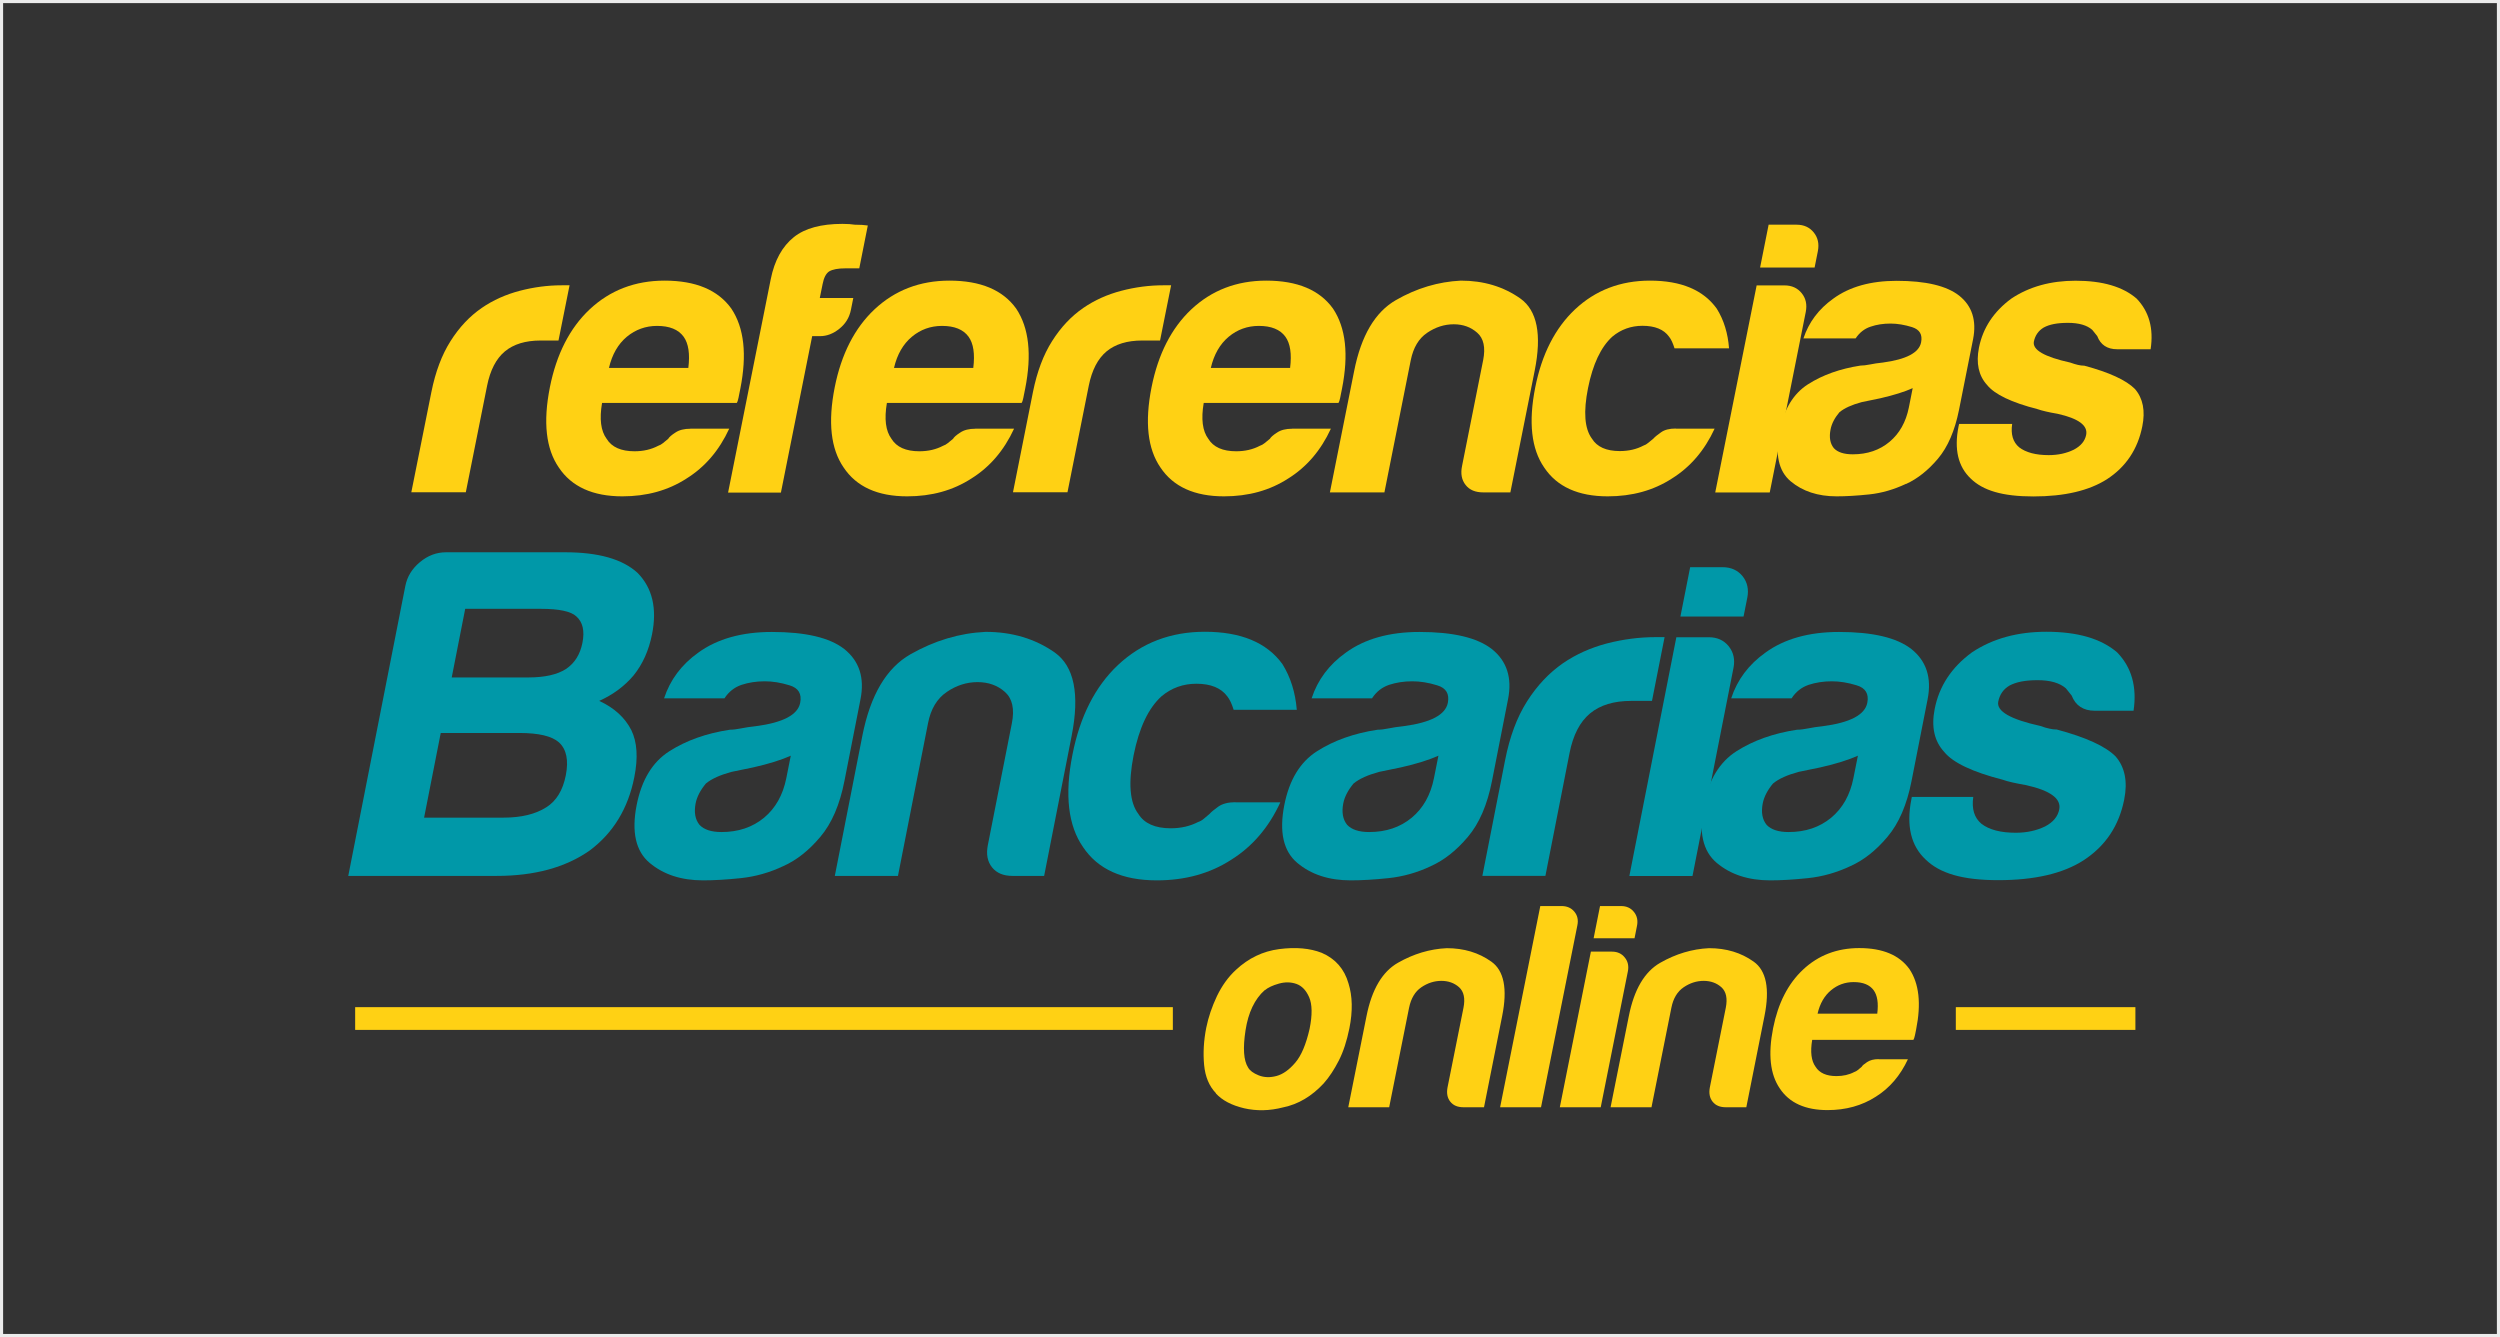
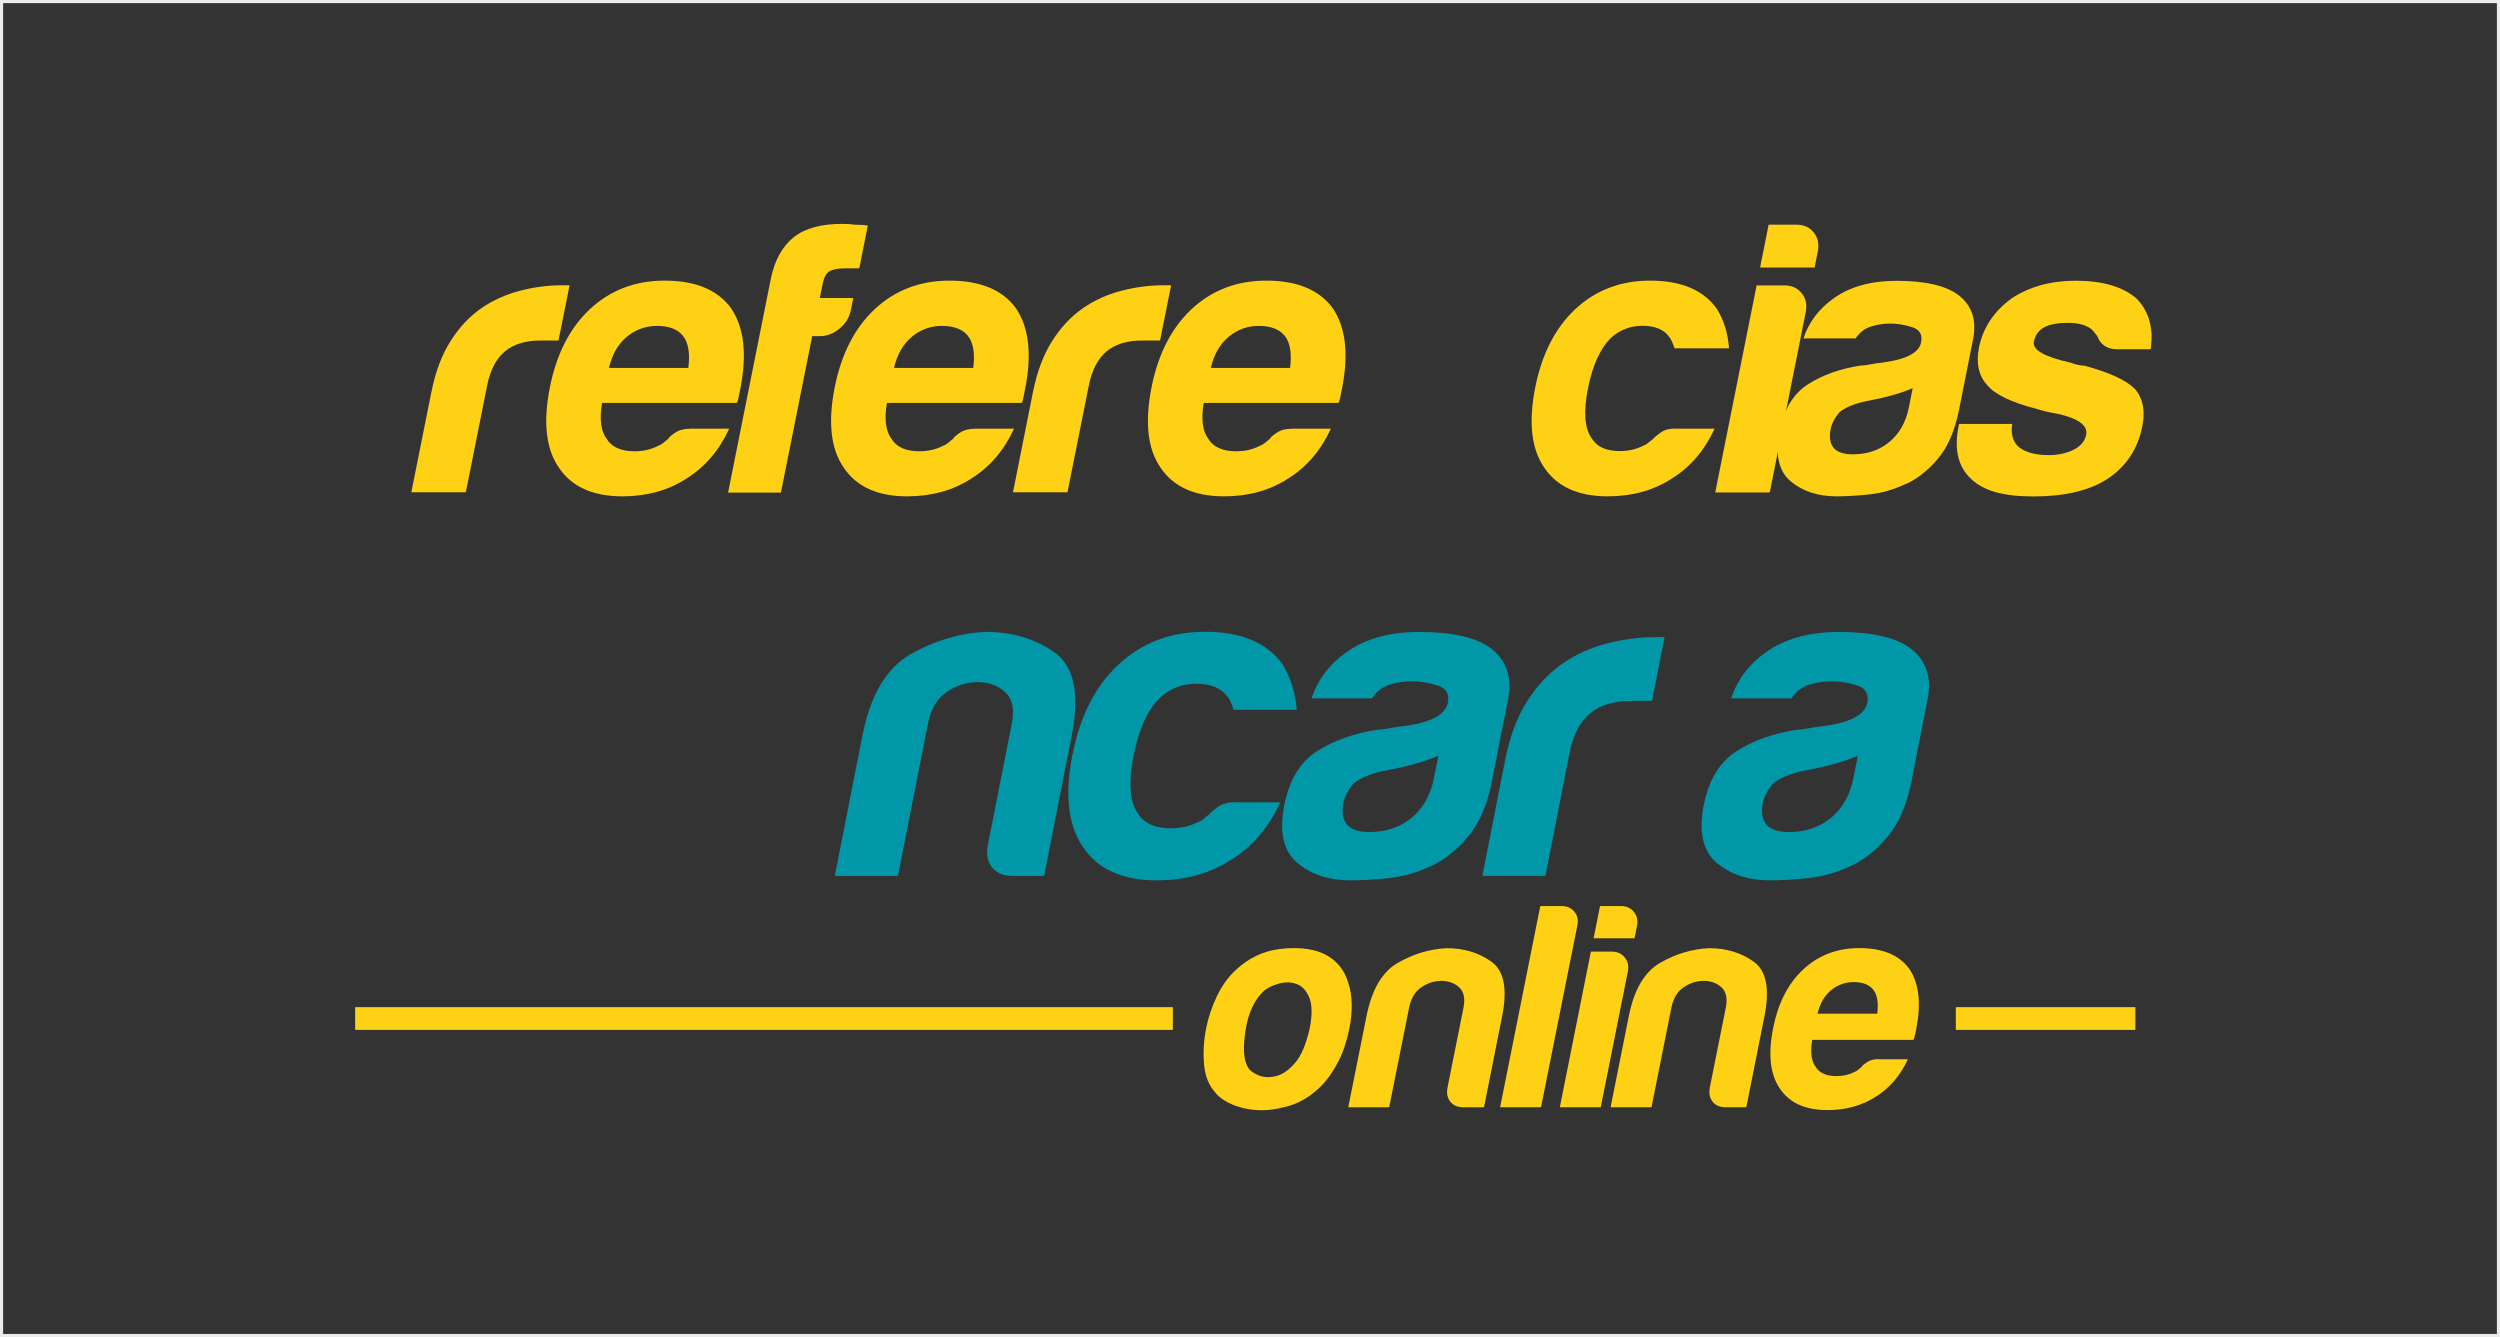
<svg xmlns="http://www.w3.org/2000/svg" width="804" height="430" viewBox="0 0 804 430" fill="none">
  <rect x="0" y="0" width="804" height="430" fill="#333333" stroke="none" />
  <rect x="0.5" y="0.5" width="803" height="429" stroke="#EBEBEB" />
  <g clip-path="url(#clip0_588_79529)">
-     <path d="M112 281.691L130.347 188.485C130.935 185.448 132.502 182.902 135.049 180.78C137.595 178.658 140.403 177.613 143.439 177.613H181.766C192.507 177.613 200.276 179.833 205.076 184.273C209.809 189.105 211.344 195.667 209.711 203.926C208.667 209.183 206.675 213.623 203.737 217.246C200.831 220.674 197.142 223.417 192.702 225.408C197.534 227.628 200.962 230.762 203.019 234.778C204.912 238.63 205.239 243.657 203.998 249.926C202.007 260.013 197.208 267.881 189.634 273.529C181.864 278.981 171.907 281.691 159.729 281.691H112ZM136.387 262.952H161.949C167.63 262.952 172.2 261.842 175.694 259.622C178.926 257.598 181.015 254.17 181.962 249.338C182.908 244.506 182.19 240.98 179.774 238.76C177.522 236.736 173.278 235.724 166.977 235.724H141.741L136.387 262.952ZM145.267 217.867H169.915C175.171 217.867 179.219 216.952 181.994 215.157C184.769 213.329 186.565 210.521 187.316 206.701C188.067 202.882 187.414 200.042 185.324 198.213C183.627 196.614 179.807 195.797 173.931 195.797H149.609L145.267 217.899V217.867Z" fill="#0098A8" />
-     <path d="M251.955 278.521C247.483 280.643 242.912 281.917 238.276 282.406C233.641 282.896 229.56 283.125 226.099 283.125C219.146 283.125 213.4 281.264 208.927 277.509C204.455 273.755 203.051 267.552 204.748 258.901C206.348 250.804 209.841 245.059 215.261 241.598C220.68 238.138 227.177 235.82 234.751 234.677C235.73 234.677 236.905 234.546 238.309 234.253C239.713 233.959 241.313 233.73 243.108 233.534C251.825 232.392 256.591 229.878 257.342 226.026C257.897 223.153 256.787 221.259 253.947 220.41C251.139 219.529 248.462 219.105 245.948 219.105C243.239 219.105 240.758 219.496 238.472 220.247C236.187 221.031 234.359 222.467 232.988 224.589H213.563C215.522 218.615 219.178 213.718 224.598 209.866C230.67 205.458 238.57 203.238 248.234 203.238C259.072 203.238 266.842 205.066 271.511 208.723C276.342 212.575 278.105 217.962 276.734 224.883L271.576 251.131C270.074 258.835 267.463 264.842 263.806 269.152C260.15 273.494 256.199 276.628 251.955 278.521ZM254.306 243.035C251.335 244.373 247.32 245.646 242.259 246.789L235.306 248.225C231.649 249.205 228.874 250.445 227.013 251.98C225.25 254.102 224.14 256.224 223.716 258.346C223.161 261.219 223.553 263.537 224.957 265.267C226.393 266.801 228.744 267.585 232.041 267.585C237.46 267.585 241.998 266.05 245.72 262.982C249.409 259.913 251.792 255.669 252.87 250.282L254.306 243.067V243.035Z" fill="#0098A8" />
    <path d="M335.761 281.69H325.608C322.703 281.69 320.515 280.775 319.046 278.947C317.577 277.119 317.12 274.768 317.675 271.863L325.412 232.622C326.326 228.018 325.576 224.656 323.192 222.534C320.809 220.412 317.871 219.367 314.378 219.367C310.885 219.367 307.587 220.412 304.486 222.534C301.352 224.656 299.328 228.018 298.446 232.622L288.783 281.69H268.477L277.324 236.67C279.903 223.579 285.061 214.829 292.798 210.422C300.536 206.015 308.599 203.599 316.989 203.207C325.51 203.207 332.888 205.427 339.189 209.834C345.457 214.274 347.286 223.219 344.641 236.67L335.794 281.69H335.761Z" fill="#0098A8" />
    <path d="M397.266 258.02H411.761C408.039 266.117 402.75 272.254 395.96 276.498C389.104 280.938 381.105 283.125 372.03 283.125C360.995 283.125 353.095 279.567 348.328 272.45C343.497 265.529 342.354 255.604 344.9 242.709C347.316 230.401 352.213 220.77 359.559 213.849C367.165 206.732 376.47 203.174 387.472 203.174C399.061 203.174 407.386 206.634 412.414 213.555C415.058 217.8 416.592 222.697 417.049 228.279H396.743C396.156 226.353 395.47 224.916 394.686 223.937C392.695 221.26 389.398 219.889 384.762 219.889C380.518 219.889 376.763 221.227 373.531 223.937C369.287 227.789 366.317 234.123 364.554 242.97C362.823 251.817 363.313 258.085 366.088 261.742C367.981 264.811 371.475 266.378 376.502 266.378C379.8 266.378 382.738 265.692 385.317 264.354C385.937 264.158 386.525 263.831 387.112 263.342C387.7 262.852 388.32 262.33 389.006 261.742C389.496 261.154 390.442 260.403 391.781 259.424C393.119 258.477 394.98 257.988 397.298 257.988" fill="#0098A8" />
    <path d="M460.241 278.521C455.768 280.643 451.197 281.917 446.562 282.406C441.926 282.896 437.878 283.125 434.384 283.125C427.431 283.125 421.685 281.264 417.212 277.509C412.74 273.755 411.336 267.552 413.034 258.901C414.633 250.804 418.126 245.059 423.546 241.598C428.965 238.138 435.462 235.82 443.036 234.677C444.015 234.677 445.19 234.546 446.594 234.253C447.998 233.959 449.598 233.73 451.393 233.534C460.11 232.392 464.876 229.878 465.627 226.026C466.182 223.153 465.072 221.259 462.232 220.41C459.392 219.529 456.747 219.105 454.201 219.105C451.491 219.105 449.01 219.496 446.725 220.247C444.44 221.031 442.611 222.467 441.24 224.589H421.815C423.774 218.615 427.431 213.718 432.85 209.866C438.922 205.458 446.823 203.238 456.486 203.238C467.325 203.238 475.062 205.066 479.763 208.723C484.595 212.575 486.358 217.962 484.987 224.883L479.829 251.131C478.327 258.835 475.715 264.842 472.059 269.152C468.402 273.494 464.452 276.628 460.208 278.521M462.591 243.035C459.62 244.373 455.605 245.646 450.544 246.789L443.591 248.225C439.934 249.205 437.159 250.445 435.299 251.98C433.536 254.102 432.426 256.224 432.001 258.346C431.446 261.219 431.838 263.537 433.242 265.267C434.678 266.801 437.029 267.585 440.326 267.585C445.745 267.585 450.283 266.05 454.005 262.982C457.694 259.913 460.077 255.669 461.155 250.282L462.591 243.067V243.035Z" fill="#0098A8" />
    <path d="M476.728 281.689L484.041 244.472C485.51 236.963 487.86 230.662 491.092 225.57C494.325 220.477 498.177 216.396 502.649 213.294C506.893 210.389 511.595 208.3 516.785 206.928C521.976 205.59 527.2 204.904 532.423 204.904H535.329L531.28 225.406H524.621C519.005 225.406 514.598 226.745 511.333 229.455C508.101 232.164 505.914 236.376 504.771 242.154L497.002 281.689H476.695H476.728Z" fill="#0098A8" />
-     <path d="M539.115 204.936H549.562C552.272 204.936 554.394 205.916 555.961 207.842C557.495 209.768 558.018 212.086 557.495 214.763L544.306 281.721H524L539.115 204.936ZM543.555 182.41H554.002C556.712 182.41 558.834 183.39 560.401 185.283C561.935 187.209 562.458 189.527 561.935 192.204L560.727 198.276H540.421L543.555 182.41Z" fill="#0098A8" />
    <path d="M595.139 278.521C590.666 280.643 586.096 281.917 581.46 282.406C576.824 282.896 572.776 283.125 569.283 283.125C562.329 283.125 556.583 281.264 552.111 277.509C547.638 273.755 546.234 267.552 547.932 258.901C549.532 250.804 553.025 245.059 558.444 241.598C563.864 238.138 570.36 235.82 577.934 234.677C578.914 234.677 580.089 234.546 581.493 234.253C582.896 233.959 584.496 233.73 586.292 233.534C595.008 232.392 599.775 229.878 600.526 226.026C601.081 223.153 599.971 221.259 597.13 220.41C594.29 219.529 591.646 219.105 589.132 219.105C586.422 219.105 583.941 219.496 581.656 220.247C579.371 221.031 577.542 222.467 576.171 224.589H556.747C558.705 218.615 562.362 213.718 567.781 209.866C573.853 205.458 581.754 203.238 591.417 203.238C602.256 203.238 609.993 205.066 614.694 208.723C619.526 212.575 621.289 217.962 619.918 224.883L614.76 251.131C613.258 258.835 610.646 264.842 606.99 269.152C603.333 273.494 599.383 276.628 595.139 278.521ZM597.49 243.035C594.519 244.373 590.503 245.646 585.443 246.789L578.489 248.225C574.833 249.205 572.058 250.445 570.197 251.98C568.434 254.102 567.324 256.224 566.9 258.346C566.345 261.219 566.736 263.537 568.14 265.267C569.577 266.801 571.927 267.585 575.225 267.585C580.644 267.585 585.182 266.05 588.903 262.982C592.593 259.913 594.976 255.669 596.053 250.282L597.49 243.067V243.035Z" fill="#0098A8" />
-     <path d="M614.885 256.29H634.603C634.048 260.142 634.93 263.015 637.248 264.941C639.762 266.867 643.451 267.814 648.282 267.814C651.776 267.814 654.91 267.129 657.685 265.79C660.264 264.452 661.798 262.623 662.255 260.305C662.941 256.845 659.382 254.233 651.612 252.503C648.25 251.915 645.736 251.36 644.104 250.773C634.342 248.259 628.074 245.288 625.266 241.827C622.067 238.367 621.055 233.764 622.198 227.985C623.634 220.672 627.617 214.6 634.179 209.801C640.839 205.361 648.837 203.174 658.109 203.174C668.164 203.174 675.738 205.394 680.864 209.801C685.532 214.6 687.295 220.868 686.152 228.573H673.681C670.025 228.573 667.511 226.941 666.238 223.676C665.618 222.925 664.997 222.142 664.377 221.358C662.386 219.628 659.382 218.746 655.301 218.746C651.22 218.746 648.413 219.334 646.258 220.477C644.299 221.619 643.091 223.349 642.634 225.667C642.047 228.736 646.552 231.348 656.183 233.47C657.26 233.862 658.207 234.155 659.056 234.319C659.872 234.515 660.688 234.613 661.472 234.613C670.841 237.126 677.142 239.999 680.374 243.264C683.377 246.724 684.292 251.36 683.149 257.106C681.484 265.562 677.109 272.124 669.992 276.727C663.365 280.971 654.224 283.06 642.634 283.06C631.045 283.06 623.83 280.84 619.292 276.433C614.558 272.026 613.024 265.562 614.689 257.106L614.852 256.225L614.885 256.29Z" fill="#0098A8" />
    <path d="M391.062 351.587C388.875 349.334 387.602 346.298 387.243 342.478C386.884 338.659 387.112 334.676 387.928 330.53C388.614 327.134 389.757 323.772 391.356 320.377C392.989 316.981 395.013 314.174 397.461 311.921C401.477 308.167 406.112 305.914 411.401 305.229C416.69 304.543 421.261 304.935 425.08 306.436C429.455 308.33 432.328 311.595 433.666 316.23C434.972 320.377 435.07 325.208 433.96 330.726C433.144 334.741 432.034 338.202 430.565 341.074C429.096 343.947 427.496 346.396 425.7 348.42C421.848 352.566 417.506 355.145 412.674 356.125C408.3 357.267 404.121 357.333 400.105 356.418C396.09 355.472 393.054 353.872 390.997 351.619M406.7 318.45C403.501 321.323 401.444 325.633 400.563 331.346C399.681 337.059 399.942 341.042 401.379 343.294C401.934 344.307 403.076 345.155 404.807 345.841C406.537 346.526 408.463 346.592 410.52 346.037C412.577 345.482 414.568 344.078 416.527 341.793C418.486 339.54 420.02 335.884 421.163 330.889C422.077 326.384 422.011 322.988 421.032 320.736C420.053 318.483 418.681 317.047 416.919 316.426C415.156 315.806 413.295 315.773 411.303 316.328C409.312 316.883 407.777 317.602 406.733 318.483" fill="#FFD114" />
    <path d="M477.25 356.091H470.655C468.762 356.091 467.358 355.503 466.411 354.295C465.465 353.12 465.171 351.553 465.53 349.692L470.655 324.097C471.243 321.094 470.786 318.906 469.252 317.503C467.717 316.131 465.791 315.446 463.539 315.446C461.286 315.446 459.131 316.131 457.107 317.503C455.083 318.874 453.777 321.094 453.157 324.097L446.758 356.091H433.602L439.478 326.742C441.176 318.221 444.538 312.508 449.566 309.635C454.593 306.762 459.817 305.195 465.269 304.934C470.786 304.934 475.585 306.37 479.633 309.276C483.681 312.149 484.857 317.992 483.094 326.774L477.25 356.124V356.091Z" fill="#FFD114" />
    <path d="M495.398 291.384H502.156C503.919 291.384 505.29 291.972 506.302 293.18C507.314 294.388 507.641 295.857 507.282 297.587L495.594 356.09H482.438L495.366 291.352L495.398 291.384Z" fill="#FFD114" />
    <path d="M511.631 306.045H518.388C520.151 306.045 521.522 306.665 522.534 307.939C523.547 309.179 523.873 310.714 523.514 312.444L514.797 356.092H501.641L511.631 306.045ZM514.569 291.387H521.327C523.089 291.387 524.461 292.007 525.473 293.28C526.485 294.521 526.811 296.055 526.452 297.785L525.669 301.736H512.512L514.569 291.387Z" fill="#FFD114" />
    <path d="M561.609 356.091H555.015C553.121 356.091 551.718 355.503 550.771 354.295C549.824 353.12 549.53 351.553 549.889 349.692L555.015 324.097C555.602 321.094 555.145 318.906 553.611 317.503C552.077 316.131 550.151 315.446 547.898 315.446C545.645 315.446 543.491 316.131 541.467 317.503C539.442 318.874 538.104 321.094 537.516 324.097L531.118 356.091H517.961L523.837 326.742C525.535 318.221 528.898 312.508 533.925 309.635C538.953 306.762 544.176 305.195 549.628 304.934C555.145 304.934 559.944 306.37 563.993 309.276C568.041 312.149 569.216 317.992 567.453 326.774L561.609 356.124V356.091Z" fill="#FFD114" />
    <path d="M604.184 340.65H613.586C611.138 345.907 607.71 349.922 603.27 352.697C598.798 355.57 593.639 357.006 587.73 357.006C580.581 357.006 575.455 354.688 572.386 350.053C569.285 345.547 568.567 339.083 570.232 330.661C571.831 322.629 575.031 316.361 579.83 311.856C584.76 307.22 590.799 304.902 597.949 304.902C605.458 304.902 610.844 307.155 614.076 311.66C617.178 316.296 617.896 322.76 616.231 331.052C616.133 331.542 616.035 331.999 615.97 332.358C615.904 332.75 615.839 332.978 615.806 333.109C615.676 333.729 615.513 334.186 615.349 334.415H582.801C582.148 338.3 582.507 341.173 583.878 343.066C585.119 345.058 587.339 346.07 590.603 346.07C592.725 346.07 594.651 345.645 596.316 344.764C596.708 344.633 597.1 344.437 597.492 344.111C597.851 343.817 598.275 343.458 598.732 343.066C598.928 342.674 599.516 342.185 600.463 341.565C601.409 340.944 602.617 340.618 604.119 340.618M584.531 325.992H603.727C604.152 322.597 603.76 320.116 602.585 318.483C601.311 316.72 599.157 315.839 596.153 315.839C593.378 315.839 590.962 316.72 588.84 318.483C586.718 320.246 585.282 322.76 584.531 325.992Z" fill="#FFD114" />
    <path d="M132.273 158.351L138.737 126.064C140.043 119.567 142.1 114.082 144.908 109.675C147.715 105.235 151.045 101.709 154.93 99.032C158.587 96.518 162.7 94.69 167.173 93.515C171.678 92.34 176.151 91.752 180.656 91.752H183.17L179.611 109.512H173.833C169.001 109.512 165.181 110.687 162.374 113.005C159.566 115.355 157.673 119.012 156.66 124.007L149.805 158.318H132.273V158.351Z" fill="#FFD114" />
    <path d="M221.988 137.849H234.524C231.292 144.868 226.722 150.189 220.813 153.878C214.871 157.731 207.983 159.624 200.147 159.624C190.647 159.624 183.824 156.523 179.711 150.352C175.564 144.345 174.618 135.759 176.838 124.562C178.96 113.886 183.236 105.529 189.603 99.522C196.164 93.351 204.228 90.25 213.728 90.25C223.751 90.25 230.9 93.254 235.21 99.26C239.323 105.431 240.27 114.017 238.083 125.051C237.952 125.737 237.822 126.292 237.724 126.814C237.626 127.337 237.56 127.663 237.528 127.826C237.365 128.675 237.169 129.263 236.94 129.589H193.618C192.737 134.78 193.226 138.6 195.087 141.113C196.719 143.79 199.723 145.129 204.065 145.129C206.905 145.129 209.452 144.541 211.672 143.366C212.194 143.203 212.716 142.909 213.239 142.485C213.728 142.06 214.283 141.603 214.904 141.113C215.165 140.624 215.916 139.938 217.189 139.122C218.429 138.273 220.062 137.881 222.053 137.881M195.838 118.326H221.368C221.923 113.821 221.433 110.491 219.866 108.304C218.168 105.953 215.295 104.81 211.313 104.81C207.656 104.81 204.391 105.986 201.584 108.304C198.776 110.654 196.85 113.984 195.838 118.326Z" fill="#FFD114" />
    <path d="M234.165 158.35L247.877 89.76C249.085 83.753 251.566 79.248 255.32 76.244C258.879 73.404 264.102 72 270.926 72C272.591 72 273.929 72.098 274.876 72.261C276.704 72.261 278.108 72.359 279.087 72.522L276.345 86.299H271.84C269.489 86.299 267.759 86.626 266.616 87.311C265.637 87.997 264.951 89.303 264.559 91.327L263.645 95.832H274.419L273.668 99.586C273.178 102.1 271.938 104.124 269.946 105.724C267.955 107.324 265.898 108.107 263.711 108.107H261.197L251.142 158.416H234.133L234.165 158.35Z" fill="#FFD114" />
    <path d="M313.593 137.849H326.13C322.898 144.868 318.327 150.189 312.418 153.878C306.476 157.731 299.588 159.624 291.753 159.624C282.22 159.624 275.43 156.523 271.316 150.352C267.17 144.345 266.223 135.759 268.443 124.562C270.565 113.886 274.842 105.529 281.208 99.522C287.77 93.351 295.834 90.25 305.334 90.25C315.356 90.25 322.506 93.254 326.815 99.26C330.929 105.431 331.876 114.017 329.688 125.051C329.558 125.737 329.427 126.292 329.329 126.814C329.231 127.337 329.166 127.663 329.133 127.826C328.97 128.675 328.774 129.263 328.546 129.589H285.224C284.342 134.78 284.832 138.6 286.693 141.113C288.325 143.79 291.328 145.129 295.67 145.129C298.511 145.129 301.057 144.541 303.277 143.366C303.799 143.203 304.322 142.909 304.844 142.485C305.334 142.06 305.889 141.603 306.509 141.113C306.77 140.624 307.521 139.938 308.794 139.122C310.035 138.273 311.667 137.881 313.659 137.881M287.476 118.326H313.006C313.561 113.821 313.071 110.491 311.504 108.304C309.806 105.953 306.934 104.81 302.951 104.81C299.294 104.81 296.03 105.986 293.255 108.304C290.447 110.654 288.521 113.984 287.509 118.326" fill="#FFD114" />
    <path d="M325.77 158.349L332.201 126.062C333.507 119.565 335.563 114.08 338.371 109.673C341.179 105.233 344.509 101.707 348.394 99.03C352.05 96.516 356.131 94.688 360.636 93.513C365.141 92.338 369.614 91.75 374.119 91.75H376.633L373.074 109.51H367.329C362.497 109.51 358.677 110.685 355.87 113.003C353.062 115.354 351.169 119.01 350.157 124.005L343.301 158.316H325.77V158.349Z" fill="#FFD114" />
    <path d="M415.484 137.849H428.02C424.788 144.868 420.218 150.189 414.309 153.878C408.367 157.731 401.479 159.624 393.643 159.624C384.143 159.624 377.32 156.523 373.207 150.352C369.061 144.345 368.114 135.759 370.334 124.562C372.456 113.886 376.733 105.529 383.099 99.522C389.661 93.351 397.724 90.25 407.224 90.25C417.247 90.25 424.397 93.254 428.706 99.26C432.819 105.431 433.766 114.017 431.579 125.051C431.448 125.737 431.318 126.292 431.22 126.814C431.122 127.337 431.057 127.663 431.024 127.826C430.861 128.675 430.665 129.263 430.436 129.589H387.114C386.233 134.78 386.722 138.6 388.583 141.113C390.216 143.79 393.219 145.129 397.561 145.129C400.401 145.129 402.948 144.541 405.168 143.366C405.69 143.203 406.212 142.909 406.735 142.485C407.224 142.06 407.779 141.603 408.4 141.113C408.661 140.624 409.412 139.938 410.685 139.122C411.926 138.273 413.558 137.881 415.549 137.881M389.367 118.326H414.896C415.451 113.821 414.962 110.491 413.395 108.304C411.697 105.953 408.824 104.81 404.841 104.81C401.185 104.81 397.92 105.986 395.145 108.304C392.338 110.654 390.411 113.984 389.399 118.326" fill="#FFD114" />
-     <path d="M485.741 158.351H476.992C474.478 158.351 472.584 157.567 471.344 155.968C470.071 154.368 469.679 152.344 470.201 149.83L476.992 115.78C477.775 111.764 477.155 108.859 475.098 107.03C473.041 105.202 470.528 104.288 467.524 104.288C464.521 104.288 461.68 105.202 458.971 107.03C456.261 108.859 454.531 111.797 453.715 115.78L445.227 158.351H427.695L435.498 119.305C437.75 107.944 442.223 100.37 448.916 96.518C455.608 92.666 462.562 90.609 469.809 90.25C477.155 90.25 483.521 92.176 488.94 95.996C494.36 99.848 495.894 107.585 493.544 119.273L485.741 158.318V158.351Z" fill="#FFD114" />
    <path d="M538.919 137.849H551.423C548.191 144.868 543.62 150.189 537.711 153.878C531.769 157.731 524.881 159.624 517.046 159.624C507.546 159.624 500.722 156.523 496.609 150.352C492.463 144.345 491.516 135.759 493.736 124.562C495.858 113.886 500.135 105.529 506.501 99.522C513.063 93.351 521.127 90.25 530.627 90.25C540.649 90.25 547.799 93.254 552.108 99.26C554.394 102.917 555.699 107.194 556.059 112.025H538.527C538.005 110.36 537.45 109.12 536.764 108.271C535.067 105.92 532.194 104.778 528.211 104.778C524.555 104.778 521.29 105.953 518.515 108.271C514.858 111.601 512.247 117.118 510.712 124.79C509.178 132.462 509.602 137.881 511.953 141.048C513.585 143.725 516.589 145.064 520.931 145.064C523.771 145.064 526.317 144.476 528.537 143.301C529.06 143.138 529.582 142.844 530.072 142.419C530.562 141.995 531.117 141.538 531.737 141.048C532.161 140.558 532.977 139.873 534.153 139.057C535.328 138.208 536.895 137.816 538.919 137.816" fill="#FFD114" />
    <path d="M564.904 91.784H573.915C576.233 91.784 578.094 92.633 579.432 94.298C580.771 95.963 581.195 97.955 580.738 100.305L569.148 158.384H551.617L564.937 91.784H564.904ZM568.789 72.262H577.8C580.15 72.262 581.979 73.111 583.317 74.775C584.656 76.441 585.08 78.432 584.623 80.782L583.578 86.039H566.047L568.789 72.262Z" fill="#FFD114" />
    <path d="M612.964 155.608C609.079 157.436 605.162 158.579 601.146 159.003C597.131 159.427 593.638 159.623 590.634 159.623C584.627 159.623 579.697 157.991 575.845 154.759C571.993 151.494 570.818 146.108 572.319 138.599C573.723 131.58 576.759 126.585 581.46 123.581C586.162 120.578 591.777 118.586 598.306 117.574C599.155 117.574 600.167 117.444 601.375 117.215C602.583 116.954 603.987 116.758 605.521 116.595C613.062 115.583 617.176 113.428 617.829 110.098C618.318 107.585 617.372 105.985 614.923 105.201C612.475 104.45 610.189 104.059 608.002 104.059C605.652 104.059 603.497 104.385 601.538 105.071C599.579 105.724 597.98 106.997 596.772 108.825H579.991C581.689 103.667 584.888 99.39 589.557 96.06C594.813 92.208 601.636 90.314 609.994 90.314C619.33 90.314 626.023 91.914 630.071 95.081C634.25 98.411 635.719 103.079 634.544 109.086L630.006 131.874C628.667 138.534 626.415 143.757 623.248 147.511C620.081 151.266 616.653 153.975 612.997 155.64M615.119 124.822C612.54 125.997 609.079 127.075 604.705 128.087L598.698 129.327C595.531 130.176 593.148 131.253 591.548 132.592C590.014 134.42 589.067 136.248 588.708 138.109C588.218 140.623 588.545 142.614 589.753 144.116C590.993 145.455 593.017 146.108 595.858 146.108C600.526 146.108 604.476 144.769 607.676 142.092C610.875 139.415 612.932 135.759 613.878 131.09L615.119 124.822Z" fill="#FFD114" />
    <path d="M630.101 136.346H647.11C646.62 139.676 647.371 142.189 649.362 143.854C651.517 145.519 654.716 146.368 658.863 146.368C661.866 146.368 664.576 145.781 666.959 144.605C669.179 143.43 670.517 141.863 670.909 139.839C671.497 136.835 668.461 134.583 661.735 133.081C658.83 132.591 656.675 132.069 655.271 131.579C646.849 129.425 641.462 126.813 639.046 123.809C636.304 120.806 635.455 116.79 636.434 111.795C637.708 105.462 641.168 100.206 646.849 96.027C652.627 92.175 659.516 90.281 667.514 90.281C676.198 90.281 682.727 92.207 687.135 96.027C691.15 100.206 692.652 105.625 691.64 112.318H680.866C677.7 112.318 675.545 110.914 674.468 108.074C673.945 107.421 673.39 106.735 672.868 106.082C671.17 104.58 668.559 103.83 665.065 103.83C661.572 103.83 659.124 104.319 657.263 105.331C655.565 106.343 654.521 107.845 654.096 109.837C653.574 112.514 657.459 114.766 665.751 116.594C666.698 116.921 667.514 117.182 668.232 117.345C668.95 117.509 669.636 117.606 670.322 117.606C678.385 119.761 683.805 122.275 686.612 125.115C689.191 128.119 689.975 132.134 688.963 137.129C687.494 144.475 683.707 150.155 677.569 154.138C671.823 157.794 663.955 159.655 653.933 159.655C643.91 159.655 637.708 157.729 633.79 153.91C629.709 150.057 628.403 144.475 629.872 137.129L630.036 136.378L630.101 136.346Z" fill="#FFD114" />
-     <path d="M377.187 323.902H114.219V331.215H377.187V323.902Z" fill="#FFD114" />
+     <path d="M377.187 323.902H114.219V331.215H377.187V323.902" fill="#FFD114" />
    <path d="M686.744 323.902H628.992V331.215H686.744V323.902Z" fill="#FFD114" />
  </g>
  <defs>
    <clipPath id="clip0_588_79529">
      <rect width="580" height="285.038" fill="white" transform="translate(112 72)" />
    </clipPath>
  </defs>
</svg>